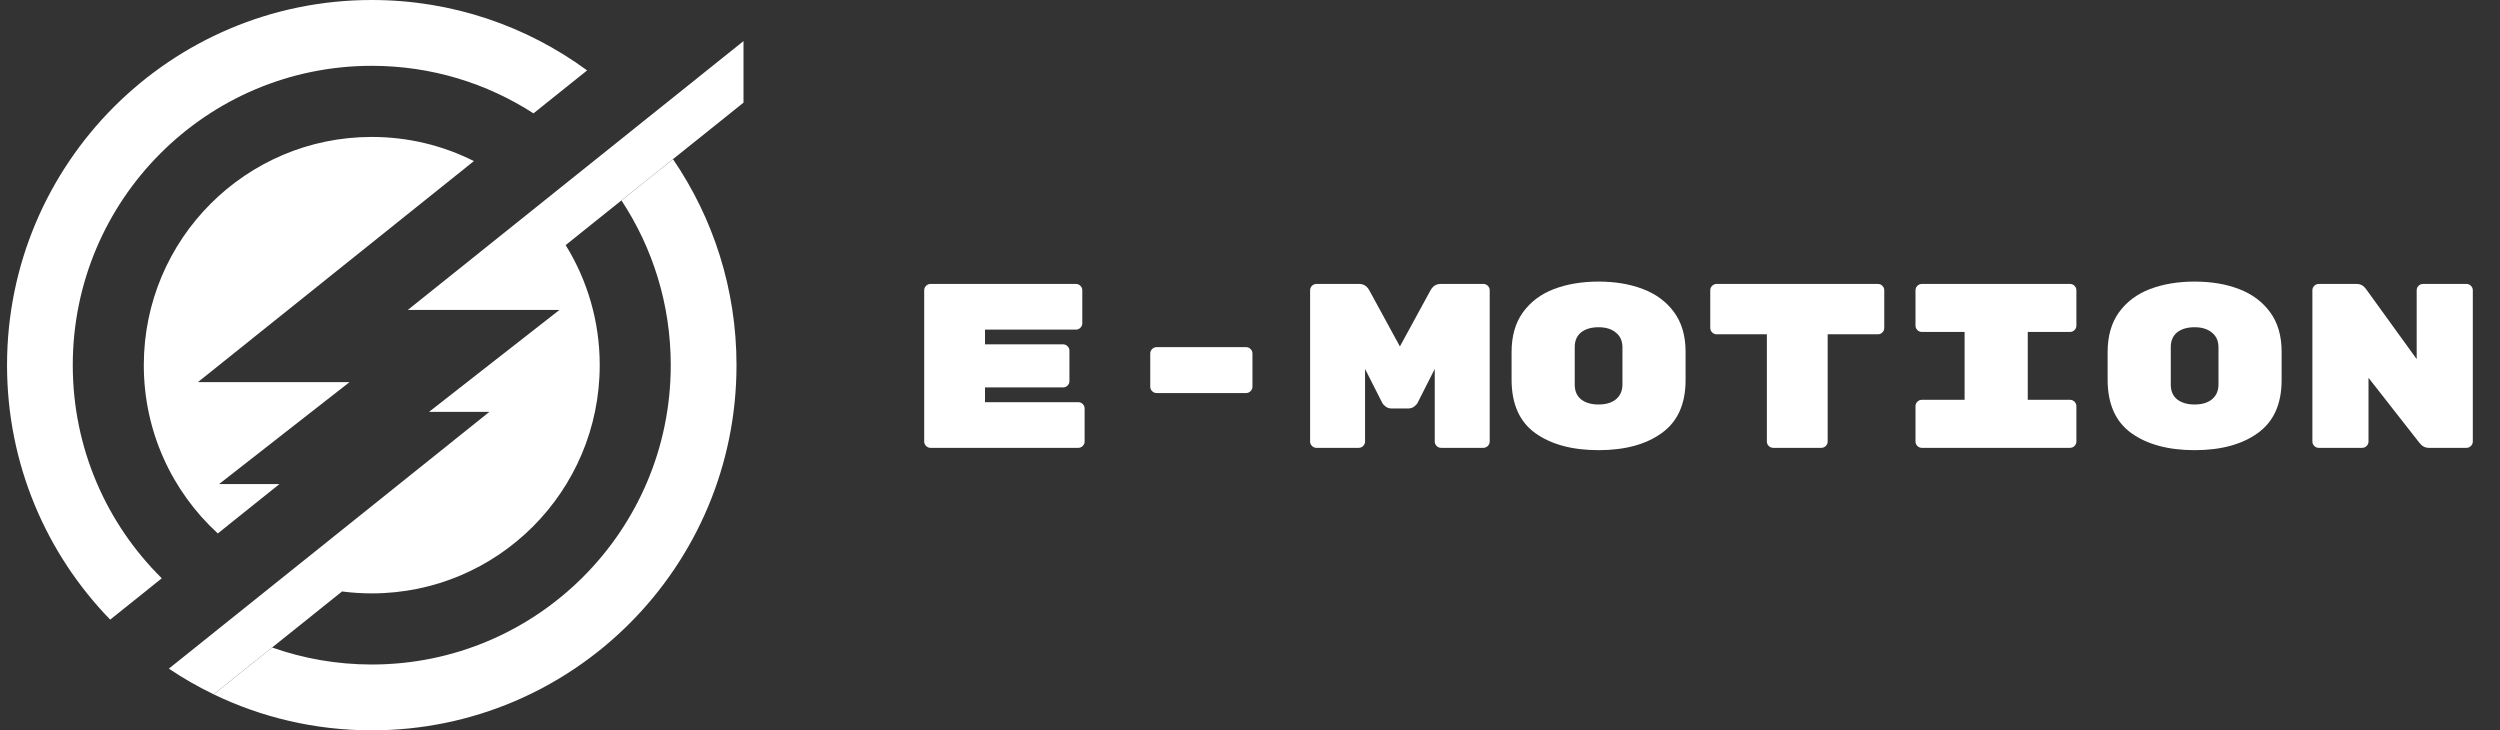
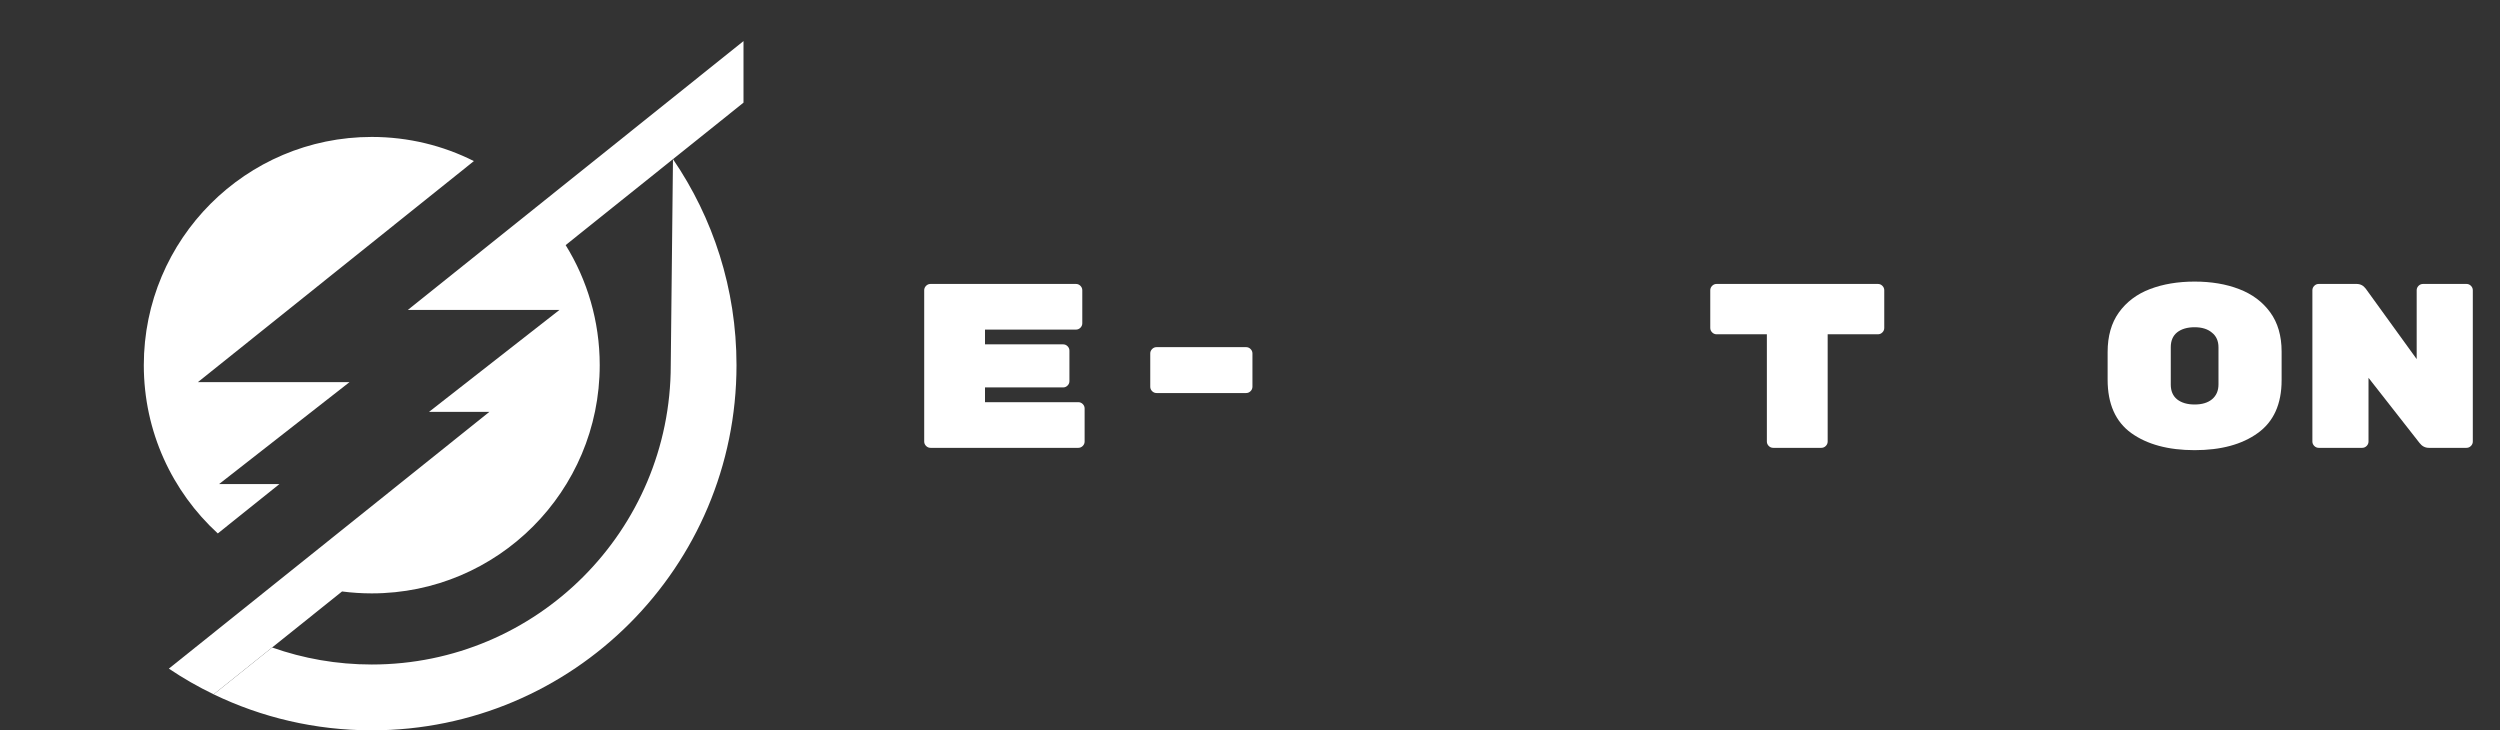
<svg xmlns="http://www.w3.org/2000/svg" width="178" height="52" viewBox="0 0 178 52" fill="none">
  <rect x="0" y="0" width="178" height="52" fill="#333333" stroke="none" />
  <g clip-path="url(#clip0_7_40870)">
-     <path d="M52.439 25.999C52.439 40.358 40.812 51.999 26.47 51.999C22.437 51.999 18.617 51.079 15.212 49.436L19.375 46.101C21.595 46.886 23.982 47.313 26.47 47.313C38.227 47.313 47.758 37.77 47.758 25.999C47.758 21.666 46.466 17.634 44.247 14.269L47.916 11.332C50.769 15.507 52.439 20.558 52.439 25.999Z" fill="white" />
-     <path d="M41.803 5.013L37.984 8.071C34.666 5.929 30.713 4.686 26.47 4.686C14.713 4.686 5.181 14.229 5.181 26C5.181 31.938 7.606 37.309 11.52 41.174L7.845 44.117C3.299 39.435 0.501 33.046 0.501 26C0.501 11.641 12.128 0 26.47 0C32.206 0 37.505 1.861 41.803 5.013Z" fill="white" />
+     <path d="M52.439 25.999C52.439 40.358 40.812 51.999 26.47 51.999C22.437 51.999 18.617 51.079 15.212 49.436L19.375 46.101C21.595 46.886 23.982 47.313 26.47 47.313C38.227 47.313 47.758 37.77 47.758 25.999L47.916 11.332C50.769 15.507 52.439 20.558 52.439 25.999Z" fill="white" />
    <path d="M24.884 27.209L15.599 34.465H19.896L15.507 37.981C12.268 35.012 10.239 30.744 10.239 26C10.239 17.026 17.506 9.75 26.47 9.75C29.083 9.75 31.553 10.368 33.741 11.469L14.089 27.209H24.884Z" fill="white" />
    <path d="M52.937 2.926V7.309L47.915 11.332L44.246 14.269L40.274 17.451C41.812 19.935 42.7 22.863 42.7 25.999C42.7 34.974 35.433 42.249 26.469 42.249C25.752 42.249 25.047 42.202 24.354 42.112L19.375 46.101L15.212 49.435C14.102 48.9 13.036 48.29 12.022 47.606L15.897 44.503L20.253 41.013L34.843 29.325H30.546L39.831 22.069H29.036L38.176 14.748L42.14 11.574L45.803 8.64L52.937 2.926Z" fill="white" />
  </g>
  <path d="M175.615 20.217C175.737 20.217 175.842 20.261 175.931 20.35C176.02 20.439 176.064 20.545 176.064 20.667V31.436C176.064 31.558 176.02 31.663 175.931 31.752C175.842 31.841 175.737 31.886 175.615 31.886H172.934C172.668 31.886 172.446 31.769 172.268 31.536L168.638 26.901V31.436C168.638 31.558 168.594 31.663 168.505 31.752C168.416 31.841 168.311 31.886 168.189 31.886H165.092C164.97 31.886 164.864 31.841 164.776 31.752C164.687 31.663 164.642 31.558 164.642 31.436V20.667C164.642 20.545 164.687 20.439 164.776 20.35C164.864 20.261 164.97 20.217 165.092 20.217H167.789C168.056 20.217 168.272 20.328 168.439 20.55L172.068 25.568V20.667C172.068 20.545 172.113 20.439 172.201 20.35C172.29 20.261 172.396 20.217 172.518 20.217H175.615Z" fill="white" />
  <path d="M162.451 27.067C162.451 28.767 161.885 30.023 160.753 30.834C159.632 31.645 158.133 32.051 156.257 32.051C154.381 32.051 152.877 31.645 151.745 30.834C150.624 30.023 150.063 28.756 150.063 27.033V25.066C150.063 23.933 150.33 22.994 150.863 22.249C151.407 21.494 152.145 20.938 153.077 20.582C154.01 20.227 155.07 20.049 156.257 20.049C157.445 20.049 158.499 20.227 159.421 20.582C160.353 20.938 161.091 21.488 161.635 22.233C162.179 22.977 162.451 23.911 162.451 25.033V27.067ZM154.559 27.384C154.559 27.839 154.709 28.189 155.009 28.434C155.319 28.678 155.736 28.8 156.257 28.8C156.779 28.8 157.19 28.678 157.489 28.434C157.8 28.178 157.956 27.823 157.956 27.367V24.733C157.956 24.277 157.8 23.927 157.489 23.683C157.19 23.427 156.779 23.299 156.257 23.299C155.736 23.299 155.319 23.422 155.009 23.666C154.709 23.911 154.559 24.261 154.559 24.716V27.384Z" fill="white" />
-   <path d="M144.376 28.468H147.389C147.511 28.468 147.617 28.513 147.706 28.602C147.794 28.691 147.839 28.796 147.839 28.918V31.436C147.839 31.558 147.794 31.663 147.706 31.752C147.617 31.841 147.511 31.886 147.389 31.886H136.833C136.711 31.886 136.606 31.841 136.517 31.752C136.428 31.663 136.384 31.558 136.384 31.436V28.918C136.384 28.796 136.428 28.691 136.517 28.602C136.606 28.513 136.711 28.468 136.833 28.468H139.88V23.634H136.833C136.711 23.634 136.606 23.59 136.517 23.501C136.428 23.412 136.384 23.306 136.384 23.184V20.667C136.384 20.545 136.428 20.439 136.517 20.35C136.606 20.261 136.711 20.217 136.833 20.217H147.389C147.511 20.217 147.617 20.261 147.706 20.35C147.794 20.439 147.839 20.545 147.839 20.667V23.184C147.839 23.306 147.794 23.412 147.706 23.501C147.617 23.59 147.511 23.634 147.389 23.634H144.376V28.468Z" fill="white" />
  <path d="M133.71 20.217C133.832 20.217 133.937 20.261 134.026 20.35C134.115 20.439 134.159 20.545 134.159 20.667V23.351C134.159 23.473 134.115 23.578 134.026 23.667C133.937 23.756 133.832 23.801 133.71 23.801H130.13V31.436C130.13 31.558 130.085 31.663 129.997 31.752C129.908 31.841 129.802 31.886 129.68 31.886H126.25C126.128 31.886 126.023 31.841 125.934 31.752C125.845 31.663 125.801 31.558 125.801 31.436V23.801H122.221C122.099 23.801 121.993 23.756 121.905 23.667C121.816 23.578 121.771 23.473 121.771 23.351V20.667C121.771 20.545 121.816 20.439 121.905 20.35C121.993 20.261 122.099 20.217 122.221 20.217H133.71Z" fill="white" />
-   <path d="M120.013 27.067C120.013 28.767 119.447 30.023 118.315 30.834C117.194 31.645 115.695 32.051 113.819 32.051C111.943 32.051 110.439 31.645 109.307 30.834C108.186 30.023 107.625 28.756 107.625 27.033V25.066C107.625 23.933 107.892 22.994 108.425 22.249C108.969 21.494 109.707 20.938 110.639 20.582C111.572 20.227 112.632 20.049 113.819 20.049C115.007 20.049 116.061 20.227 116.983 20.582C117.915 20.938 118.653 21.488 119.197 22.233C119.741 22.977 120.013 23.911 120.013 25.033V27.067ZM112.121 27.384C112.121 27.839 112.271 28.189 112.571 28.434C112.881 28.678 113.298 28.8 113.819 28.8C114.341 28.8 114.752 28.678 115.051 28.434C115.362 28.178 115.518 27.823 115.518 27.367V24.733C115.518 24.277 115.362 23.927 115.051 23.683C114.752 23.427 114.341 23.299 113.819 23.299C113.298 23.299 112.881 23.422 112.571 23.666C112.271 23.911 112.121 24.261 112.121 24.716V27.384Z" fill="white" />
-   <path d="M101.854 20.667C102.021 20.367 102.26 20.217 102.57 20.217H105.617C105.739 20.217 105.845 20.261 105.934 20.35C106.022 20.439 106.067 20.545 106.067 20.667V31.436C106.067 31.558 106.022 31.663 105.934 31.752C105.845 31.841 105.739 31.886 105.617 31.886H102.604C102.482 31.886 102.376 31.841 102.287 31.752C102.199 31.663 102.154 31.558 102.154 31.436V26.268L100.939 28.668C100.905 28.746 100.828 28.835 100.706 28.935C100.583 29.035 100.428 29.085 100.239 29.085H99.107C98.918 29.085 98.763 29.035 98.641 28.935C98.519 28.835 98.441 28.746 98.408 28.668L97.192 26.268V31.436C97.192 31.558 97.148 31.663 97.059 31.752C96.97 31.841 96.865 31.886 96.743 31.886H93.729C93.607 31.886 93.502 31.841 93.413 31.752C93.324 31.663 93.28 31.558 93.28 31.436V20.667C93.28 20.545 93.324 20.439 93.413 20.35C93.502 20.261 93.607 20.217 93.729 20.217H96.776C97.087 20.217 97.326 20.367 97.492 20.667L99.673 24.668L101.854 20.667Z" fill="white" />
  <path d="M88.724 24.717C88.846 24.717 88.952 24.761 89.04 24.85C89.129 24.939 89.174 25.045 89.174 25.167V27.534C89.174 27.656 89.129 27.762 89.04 27.851C88.952 27.94 88.846 27.984 88.724 27.984H82.347C82.225 27.984 82.12 27.94 82.031 27.851C81.942 27.762 81.898 27.656 81.898 27.534V25.167C81.898 25.045 81.942 24.939 82.031 24.85C82.12 24.761 82.225 24.717 82.347 24.717H88.724Z" fill="white" />
  <path d="M76.776 28.635C76.898 28.635 77.003 28.68 77.092 28.768C77.181 28.857 77.225 28.963 77.225 29.085V31.436C77.225 31.558 77.181 31.663 77.092 31.752C77.003 31.841 76.898 31.886 76.776 31.886H66.253C66.131 31.886 66.025 31.841 65.937 31.752C65.848 31.663 65.803 31.558 65.803 31.436V20.667C65.803 20.545 65.848 20.439 65.937 20.35C66.025 20.261 66.131 20.217 66.253 20.217H76.609C76.731 20.217 76.837 20.261 76.926 20.35C77.014 20.439 77.059 20.545 77.059 20.667V23.017C77.059 23.14 77.014 23.245 76.926 23.334C76.837 23.423 76.731 23.467 76.609 23.467H70.132V24.518H75.694C75.816 24.518 75.921 24.562 76.01 24.651C76.099 24.74 76.143 24.845 76.143 24.968V27.135C76.143 27.257 76.099 27.363 76.01 27.451C75.921 27.54 75.816 27.585 75.694 27.585H70.132V28.635H76.776Z" fill="white" />
  <defs>
    <clipPath id="clip0_7_40870">
      <rect width="52.437" height="52" fill="white" transform="translate(0.5)" />
    </clipPath>
  </defs>
</svg>